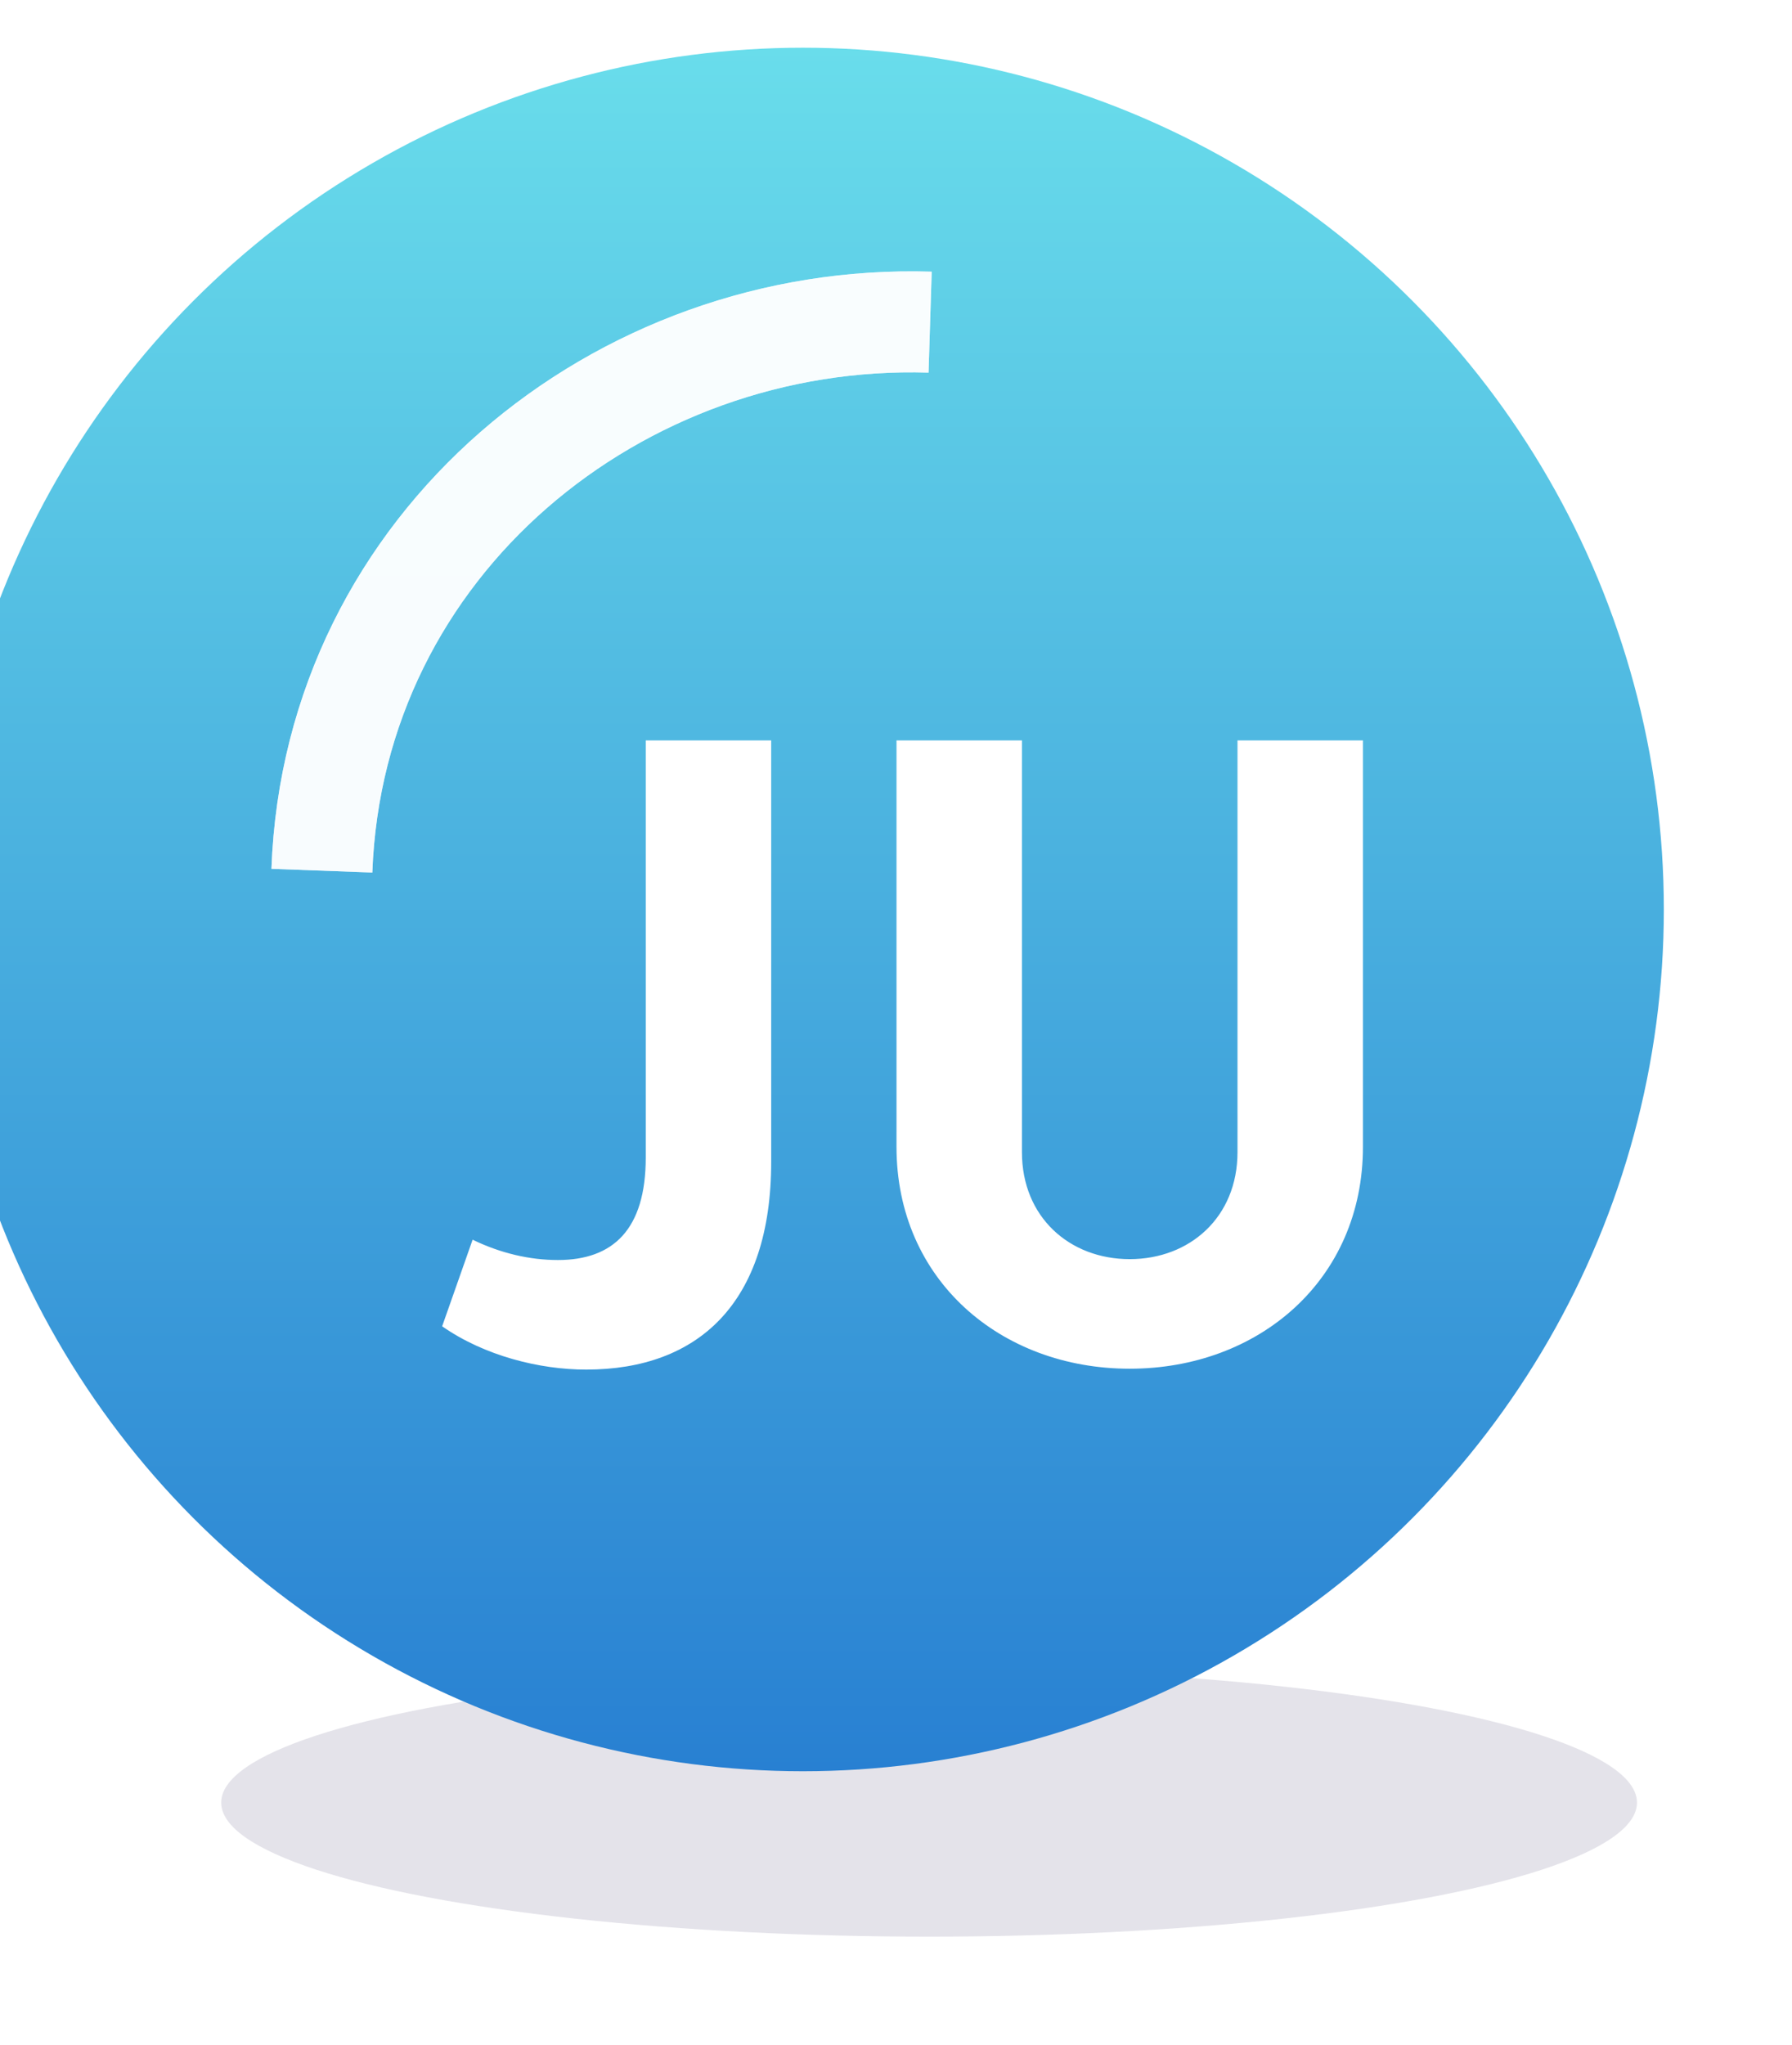
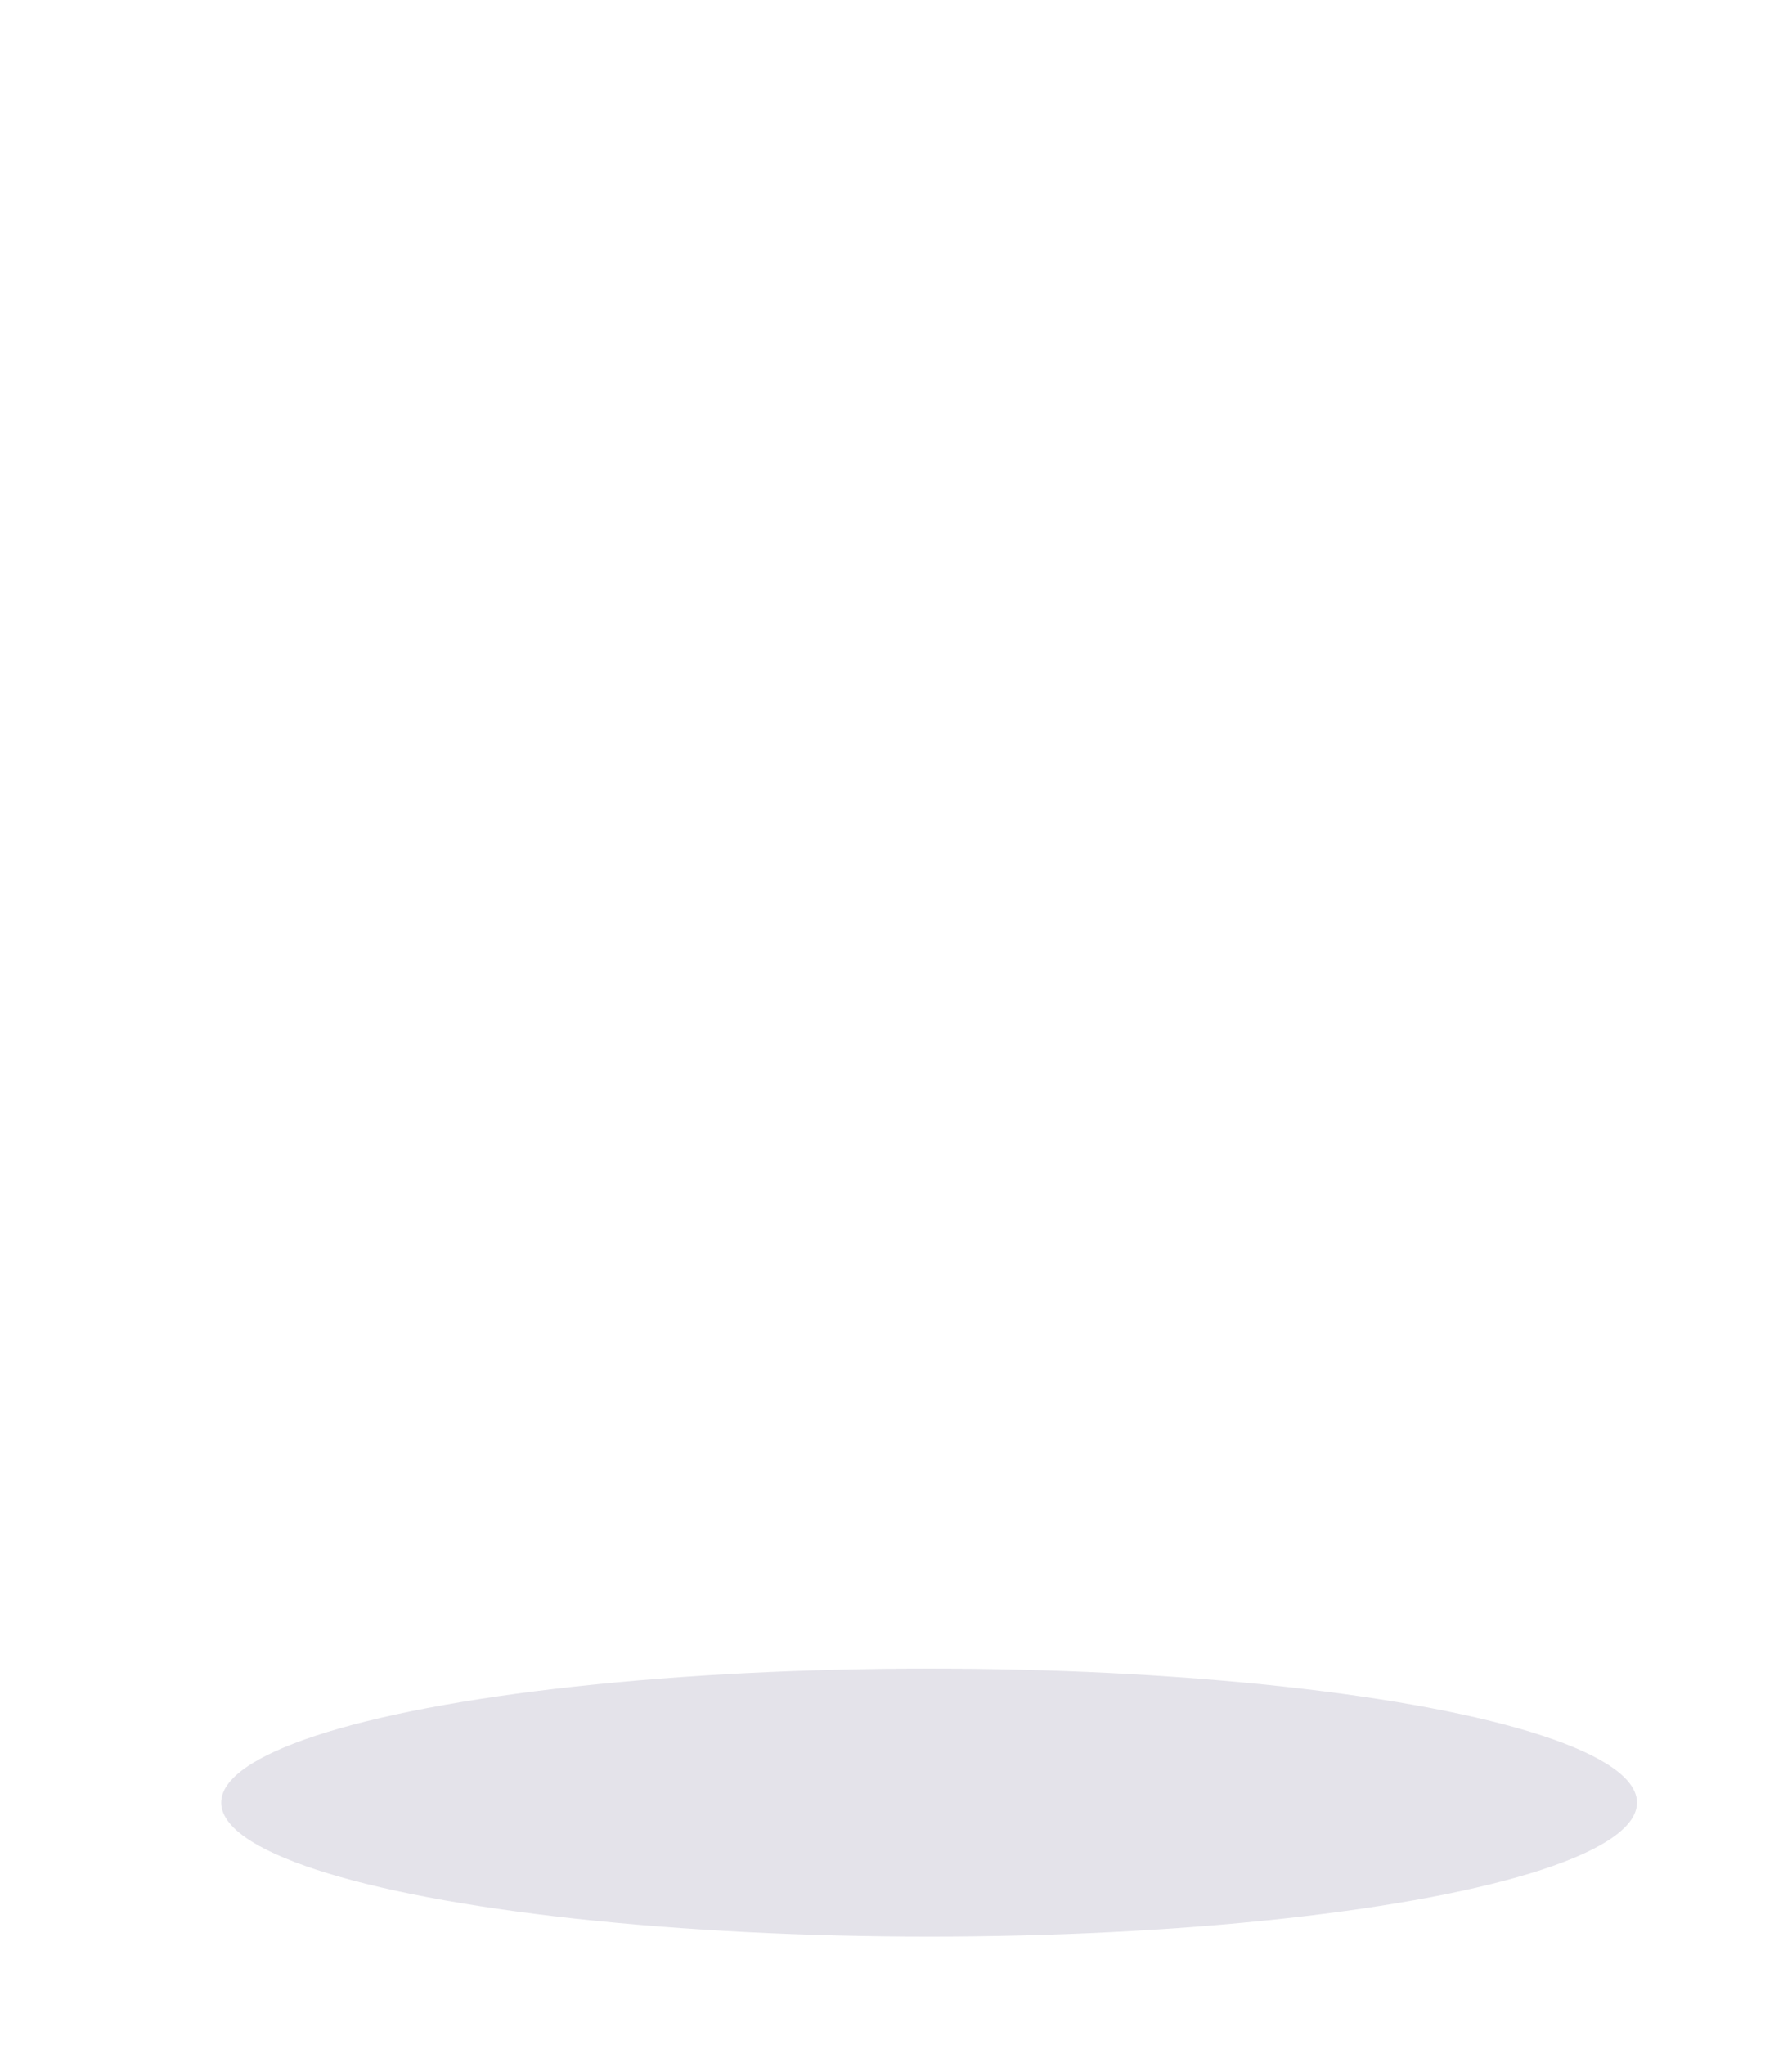
<svg xmlns="http://www.w3.org/2000/svg" width="71" height="81" viewBox="0 0 71 81" fill="none">
  <g filter="url(#filter0_f_4545_6707)">
    <ellipse cx="36.811" cy="71.396" rx="28.047" ry="5.309" fill="#797696" fill-opacity="0.2" />
  </g>
  <g filter="url(#filter1_iiii_4545_6707)">
-     <ellipse cx="36.811" cy="38.022" rx="34.111" ry="34.132" fill="url(#paint0_linear_4545_6707)" />
-   </g>
+     </g>
  <g filter="url(#filter2_f_4545_6707)">
    <path d="M12.753 34.485C13.228 21.5 24.533 12.375 36.852 12.759" stroke="white" stroke-opacity="0.8" stroke-width="4" />
  </g>
  <g filter="url(#filter3_f_4545_6707)">
    <path d="M12.753 34.485C13.228 21.5 24.533 12.375 36.852 12.759" stroke="white" stroke-opacity="0.8" stroke-width="4" />
  </g>
  <g filter="url(#filter4_d_4545_6707)">
-     <path d="M25.585 41.846C25.585 44.699 24.29 45.906 22.103 45.906C21 45.906 19.845 45.644 18.725 45.101L17.518 48.531C19.198 49.704 21.385 50.246 23.223 50.246C27.685 50.246 30.555 47.586 30.555 42.021V25.326H25.585V41.846ZM54 25.326H49.03V41.636C49.03 44.209 47.14 45.871 44.76 45.871C42.38 45.871 40.49 44.209 40.49 41.636V25.326H35.52V41.426C35.52 46.694 39.65 50.211 44.76 50.211C49.87 50.211 54 46.694 54 41.426V25.326Z" fill="white" />
+     <path d="M25.585 41.846C25.585 44.699 24.29 45.906 22.103 45.906C21 45.906 19.845 45.644 18.725 45.101L17.518 48.531C19.198 49.704 21.385 50.246 23.223 50.246C27.685 50.246 30.555 47.586 30.555 42.021V25.326H25.585V41.846ZM54 25.326H49.03V41.636C42.38 45.871 40.49 44.209 40.49 41.636V25.326H35.52V41.426C35.52 46.694 39.65 50.211 44.76 50.211C49.87 50.211 54 46.694 54 41.426V25.326Z" fill="white" />
  </g>
  <defs>
    <filter id="filter0_f_4545_6707" x="4.764" y="62.086" width="64.093" height="18.619" filterUnits="userSpaceOnUse" color-interpolation-filters="sRGB">
      <feFlood flood-opacity="0" result="BackgroundImageFix" />
      <feBlend mode="normal" in="SourceGraphic" in2="BackgroundImageFix" result="shape" />
      <feGaussianBlur stdDeviation="2" result="effect1_foregroundBlur_4545_6707" />
    </filter>
    <filter id="filter1_iiii_4545_6707" x="-2.3" y="-6.111" width="73.222" height="82.264" filterUnits="userSpaceOnUse" color-interpolation-filters="sRGB">
      <feFlood flood-opacity="0" result="BackgroundImageFix" />
      <feBlend mode="normal" in="SourceGraphic" in2="BackgroundImageFix" result="shape" />
      <feColorMatrix in="SourceAlpha" type="matrix" values="0 0 0 0 0 0 0 0 0 0 0 0 0 0 0 0 0 0 127 0" result="hardAlpha" />
      <feOffset dx="-5" dy="-10" />
      <feGaussianBlur stdDeviation="5" />
      <feComposite in2="hardAlpha" operator="arithmetic" k2="-1" k3="1" />
      <feColorMatrix type="matrix" values="0 0 0 0 0 0 0 0 0 0 0 0 0 0 0 0 0 0 0.2 0" />
      <feBlend mode="normal" in2="shape" result="effect1_innerShadow_4545_6707" />
      <feColorMatrix in="SourceAlpha" type="matrix" values="0 0 0 0 0 0 0 0 0 0 0 0 0 0 0 0 0 0 127 0" result="hardAlpha" />
      <feOffset />
      <feGaussianBlur stdDeviation="7.5" />
      <feComposite in2="hardAlpha" operator="arithmetic" k2="-1" k3="1" />
      <feColorMatrix type="matrix" values="0 0 0 0 1 0 0 0 0 1 0 0 0 0 1 0 0 0 0.4 0" />
      <feBlend mode="normal" in2="effect1_innerShadow_4545_6707" result="effect2_innerShadow_4545_6707" />
      <feColorMatrix in="SourceAlpha" type="matrix" values="0 0 0 0 0 0 0 0 0 0 0 0 0 0 0 0 0 0 127 0" result="hardAlpha" />
      <feOffset dy="4" />
      <feGaussianBlur stdDeviation="2.5" />
      <feComposite in2="hardAlpha" operator="arithmetic" k2="-1" k3="1" />
      <feColorMatrix type="matrix" values="0 0 0 0 1 0 0 0 0 1 0 0 0 0 1 0 0 0 0.2 0" />
      <feBlend mode="normal" in2="effect2_innerShadow_4545_6707" result="effect3_innerShadow_4545_6707" />
      <feColorMatrix in="SourceAlpha" type="matrix" values="0 0 0 0 0 0 0 0 0 0 0 0 0 0 0 0 0 0 127 0" result="hardAlpha" />
      <feOffset dy="4" />
      <feGaussianBlur stdDeviation="10" />
      <feComposite in2="hardAlpha" operator="arithmetic" k2="-1" k3="1" />
      <feColorMatrix type="matrix" values="0 0 0 0 0 0 0 0 0 0 0 0 0 0 0 0 0 0 0.05 0" />
      <feBlend mode="normal" in2="effect3_innerShadow_4545_6707" result="effect4_innerShadow_4545_6707" />
    </filter>
    <filter id="filter2_f_4545_6707" x="0.754" y="0.747" width="46.16" height="43.812" filterUnits="userSpaceOnUse" color-interpolation-filters="sRGB">
      <feFlood flood-opacity="0" result="BackgroundImageFix" />
      <feBlend mode="normal" in="SourceGraphic" in2="BackgroundImageFix" result="shape" />
      <feGaussianBlur stdDeviation="5" result="effect1_foregroundBlur_4545_6707" />
    </filter>
    <filter id="filter3_f_4545_6707" x="0.754" y="0.747" width="46.16" height="43.812" filterUnits="userSpaceOnUse" color-interpolation-filters="sRGB">
      <feFlood flood-opacity="0" result="BackgroundImageFix" />
      <feBlend mode="normal" in="SourceGraphic" in2="BackgroundImageFix" result="shape" />
      <feGaussianBlur stdDeviation="5" result="effect1_foregroundBlur_4545_6707" />
    </filter>
    <filter id="filter4_d_4545_6707" x="13.518" y="25.326" width="44.482" height="32.92" filterUnits="userSpaceOnUse" color-interpolation-filters="sRGB">
      <feFlood flood-opacity="0" result="BackgroundImageFix" />
      <feColorMatrix in="SourceAlpha" type="matrix" values="0 0 0 0 0 0 0 0 0 0 0 0 0 0 0 0 0 0 127 0" result="hardAlpha" />
      <feOffset dy="4" />
      <feGaussianBlur stdDeviation="2" />
      <feComposite in2="hardAlpha" operator="out" />
      <feColorMatrix type="matrix" values="0 0 0 0 0 0 0 0 0 0 0 0 0 0 0 0 0 0 0.25 0" />
      <feBlend mode="normal" in2="BackgroundImageFix" result="effect1_dropShadow_4545_6707" />
      <feBlend mode="normal" in="SourceGraphic" in2="effect1_dropShadow_4545_6707" result="shape" />
    </filter>
    <linearGradient id="paint0_linear_4545_6707" x1="36.811" y1="3.889" x2="36.811" y2="72.154" gradientUnits="userSpaceOnUse">
      <stop stop-color="#69DDEB" />
      <stop offset="1" stop-color="#2880D2" />
    </linearGradient>
  </defs>
</svg>